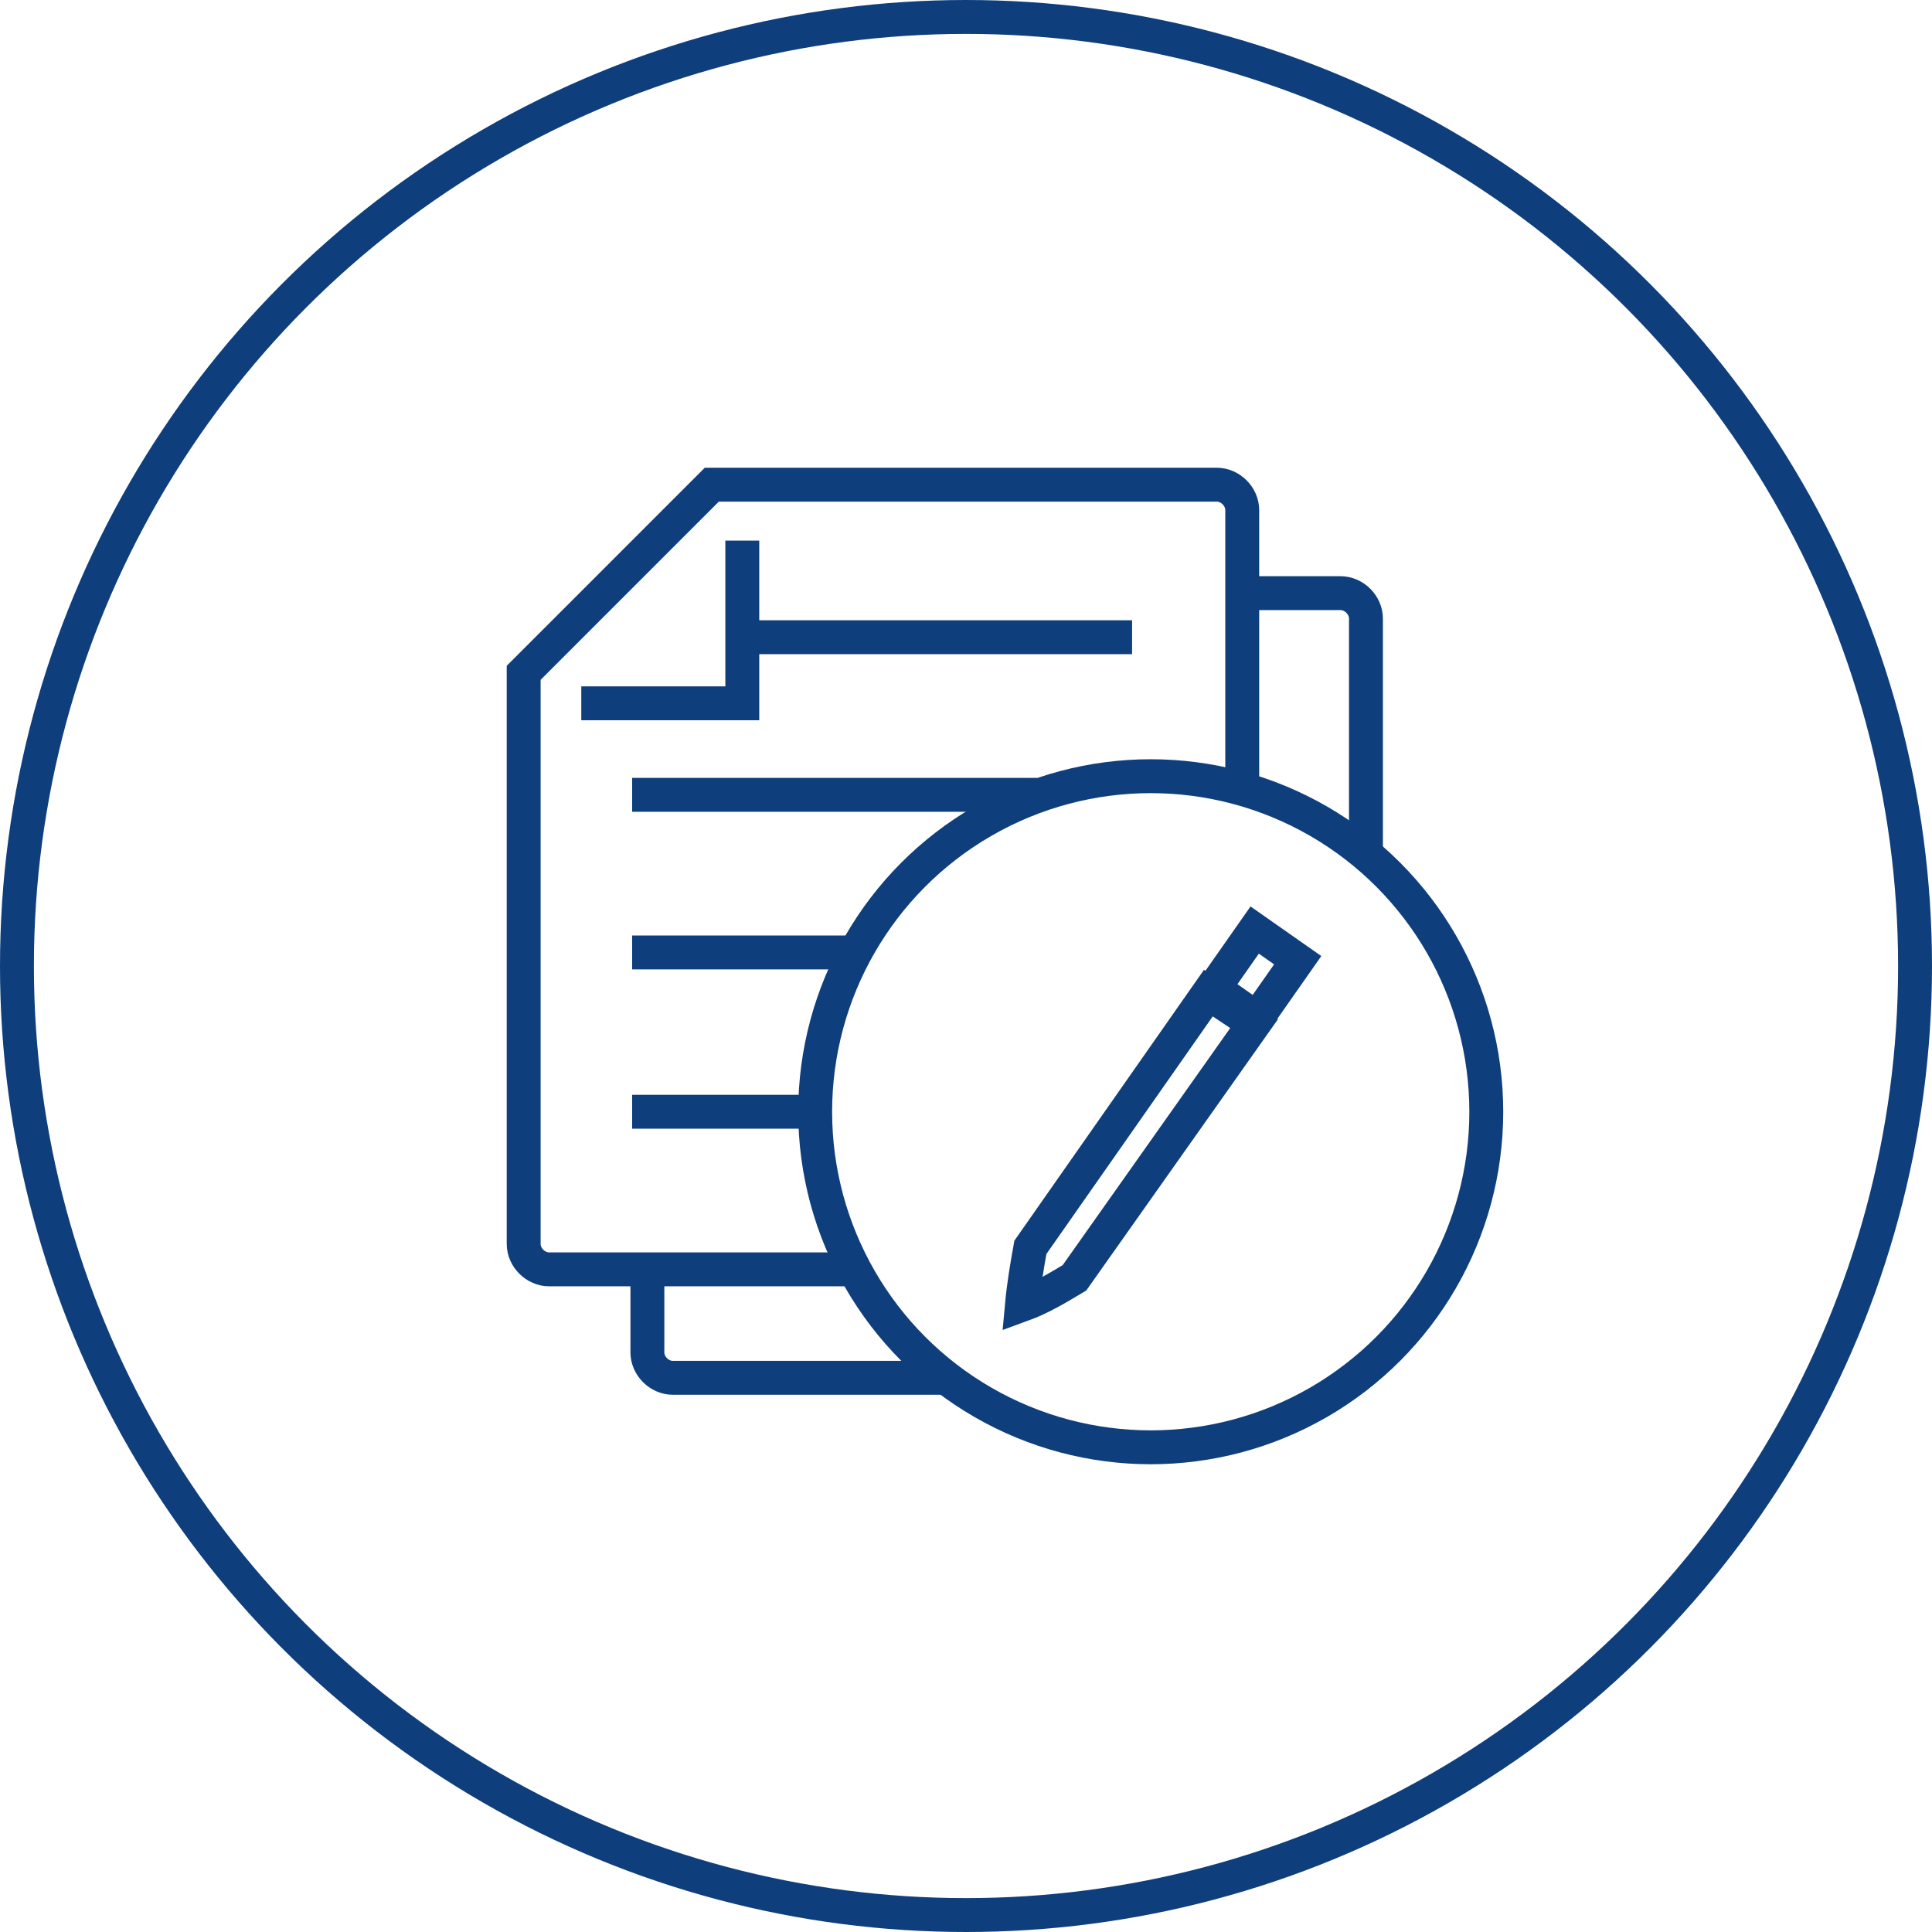
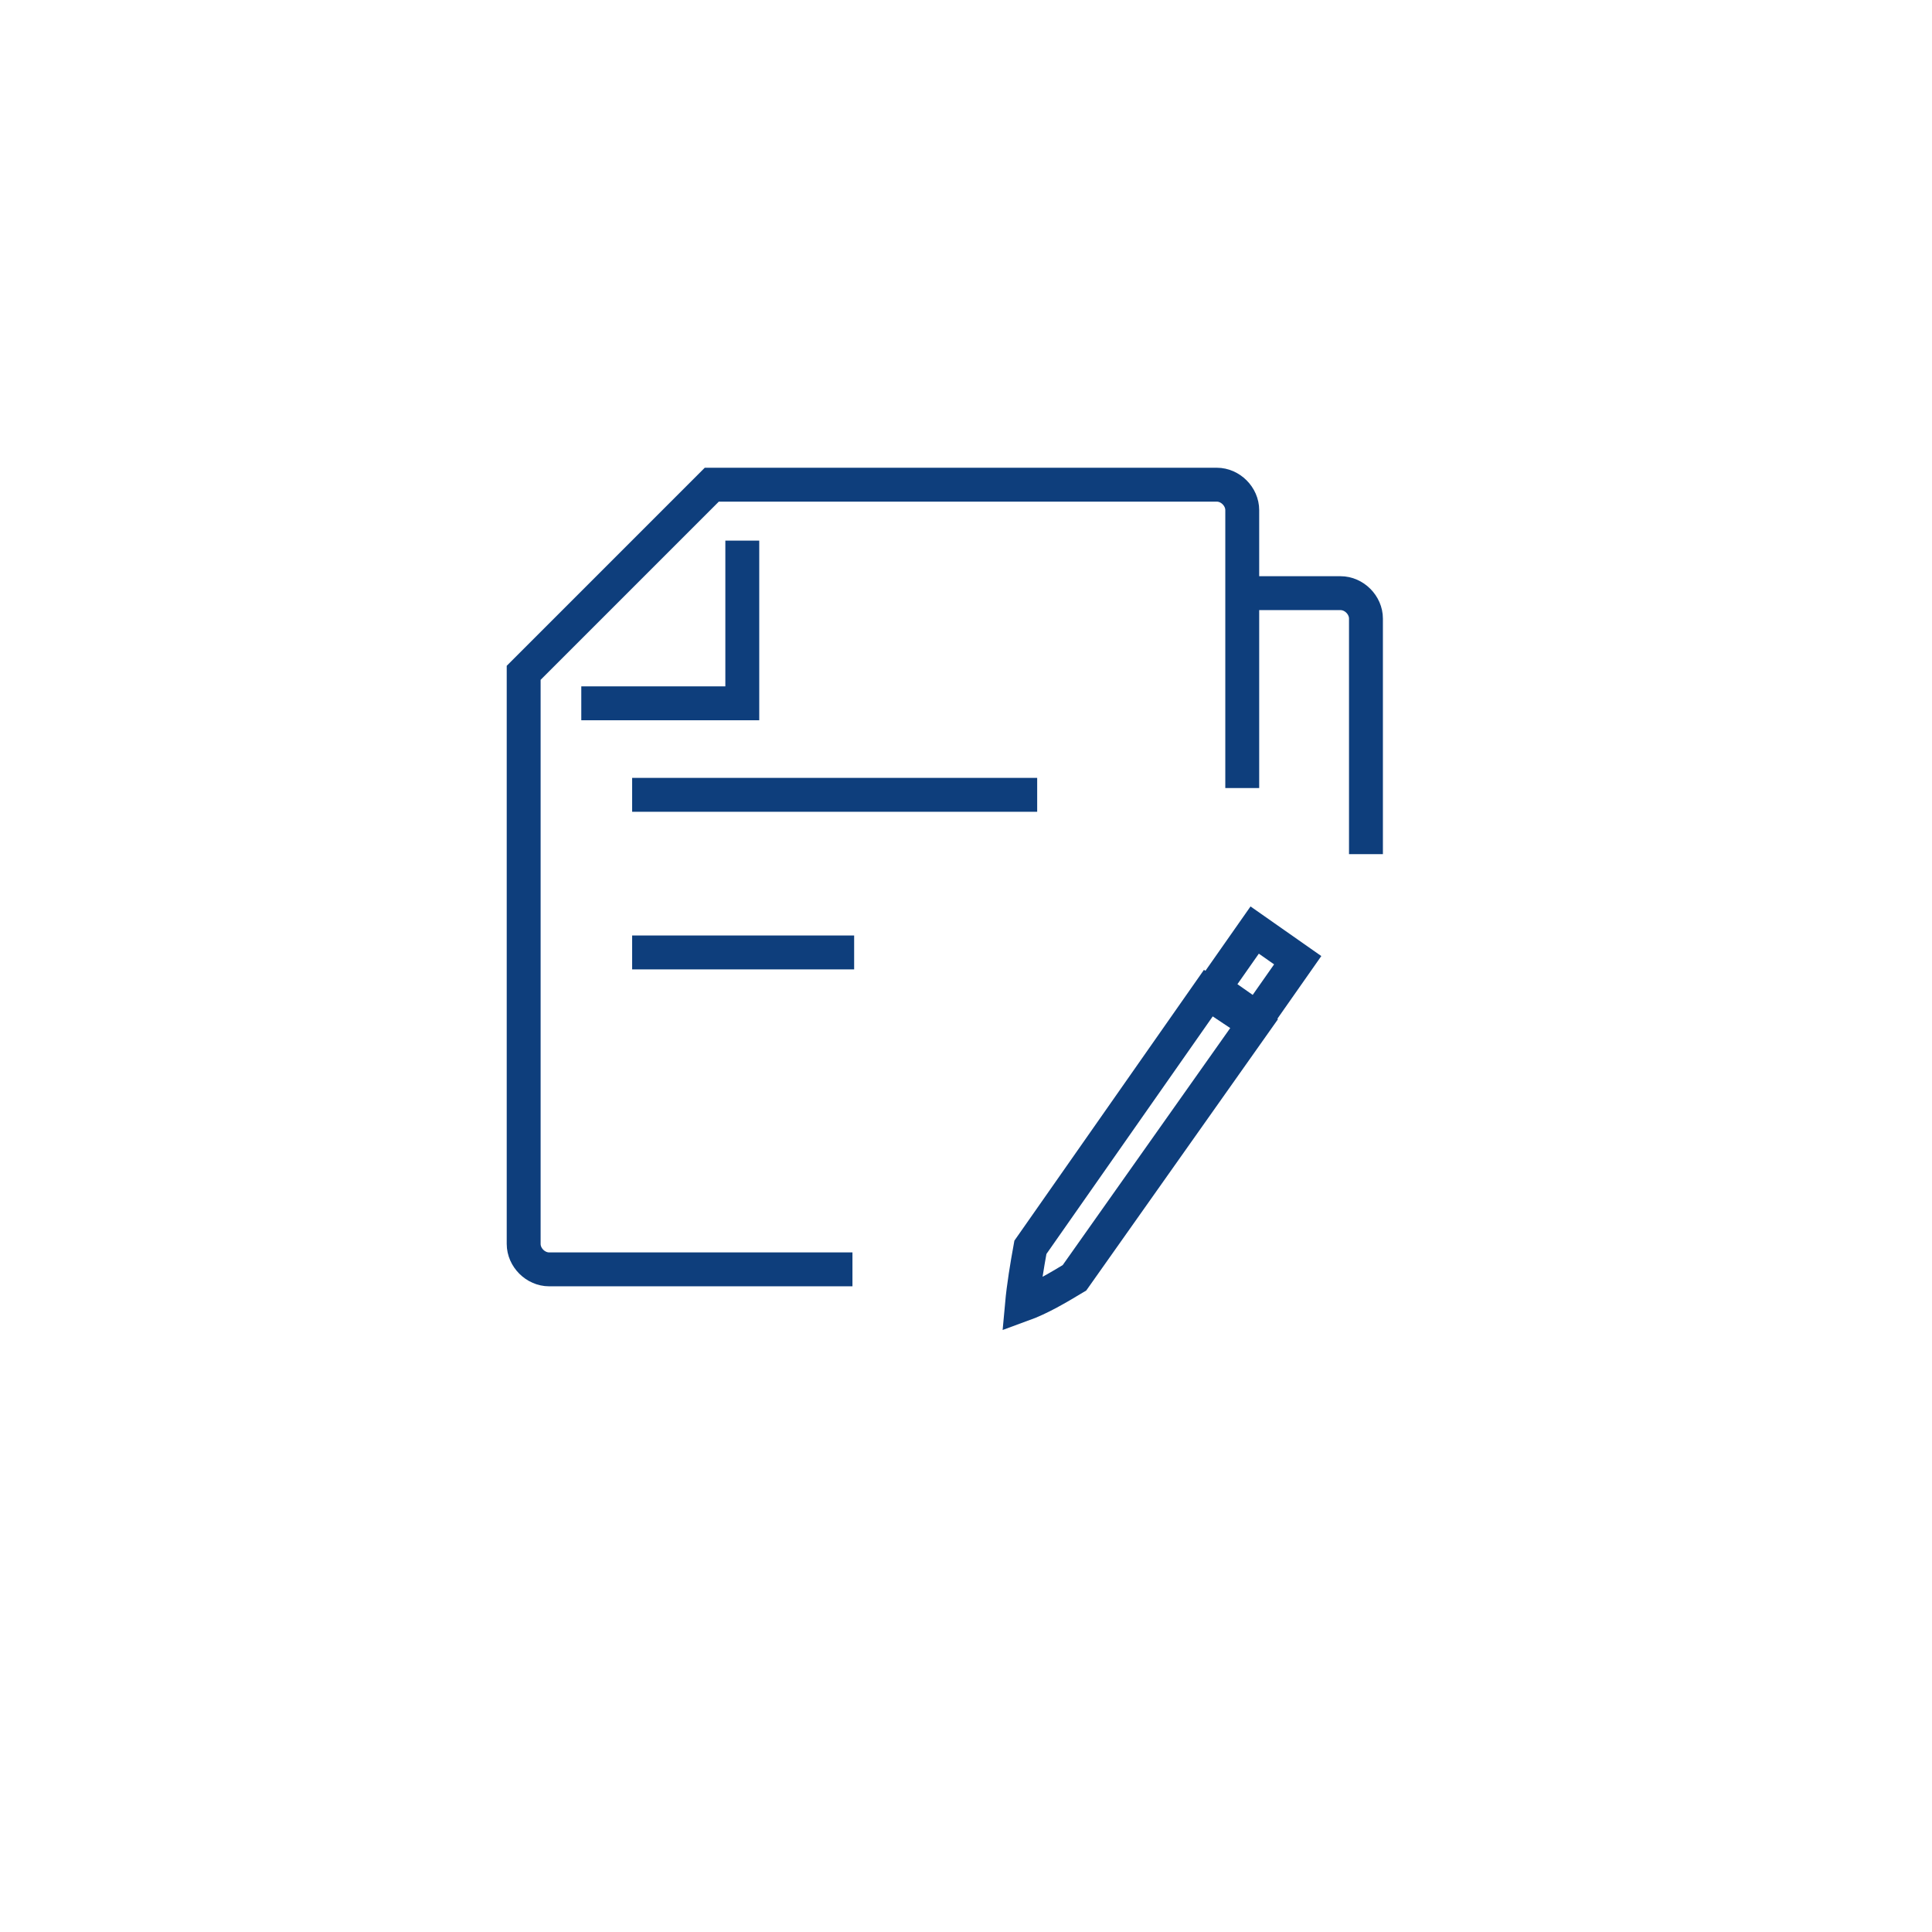
<svg xmlns="http://www.w3.org/2000/svg" version="1.1" id="Layer_1" x="0px" y="0px" viewBox="0 0 114 114" style="enable-background:new 0 0 114 114;" xml:space="preserve">
  <style type="text/css"> .st0{fill:none;} .st1{fill:none;stroke:#0E3E7C;stroke-width:2;} </style>
  <circle class="st0" cx="57" cy="57" r="57" />
-   <circle class="st1" cx="57" cy="57" r="56" />
  <g id="Requirements">
    <path class="st1" d="M74,60.4l-10.6,15c-1,0.6-2,1.2-3.1,1.6c0.1-1.1,0.3-2.3,0.5-3.4l10.5-15L74,60.4z" />
    <rect x="72" y="55.9" transform="matrix(0.574 -0.819 0.819 0.574 -15.487 85.2)" class="st1" width="4.2" height="3.1" />
-     <circle class="st1" cx="67.9" cy="65.6" r="19.8" />
    <path class="st1" d="M73.3,46.5V30.1c0-0.8-0.7-1.5-1.5-1.5H42L30.9,39.7v33.7c0,0.8,0.7,1.5,1.5,1.5h17.9" />
    <path class="st1" d="M80.6,50.4V36.5c0-0.8-0.7-1.5-1.5-1.5h-5.8" />
-     <path class="st1" d="M38.2,74.9v4.9c0,0.8,0.7,1.5,1.5,1.5h15.9" />
    <polyline class="st1" points="43.8,31.9 43.8,41.5 34.3,41.5 " />
-     <line class="st1" x1="43.8" y1="37.6" x2="66.8" y2="37.6" />
    <line class="st1" x1="37.3" y1="46.9" x2="61.2" y2="46.9" />
    <line class="st1" x1="37.3" y1="56.2" x2="50.4" y2="56.2" />
-     <line class="st1" x1="37.3" y1="65.6" x2="48" y2="65.6" />
  </g>
</svg>